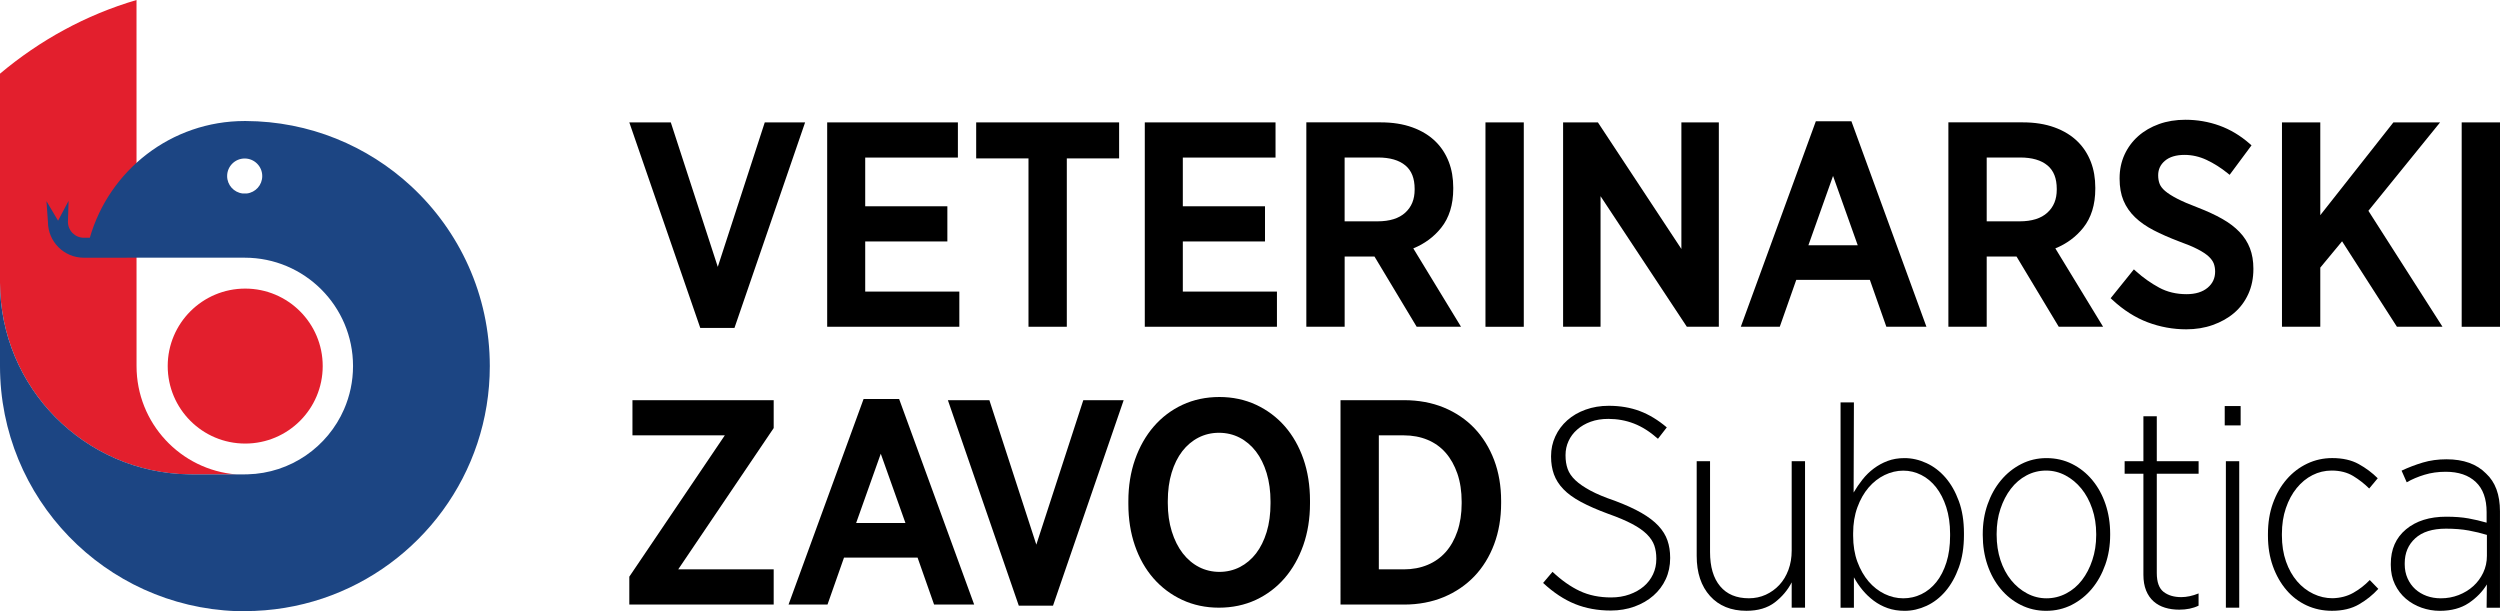
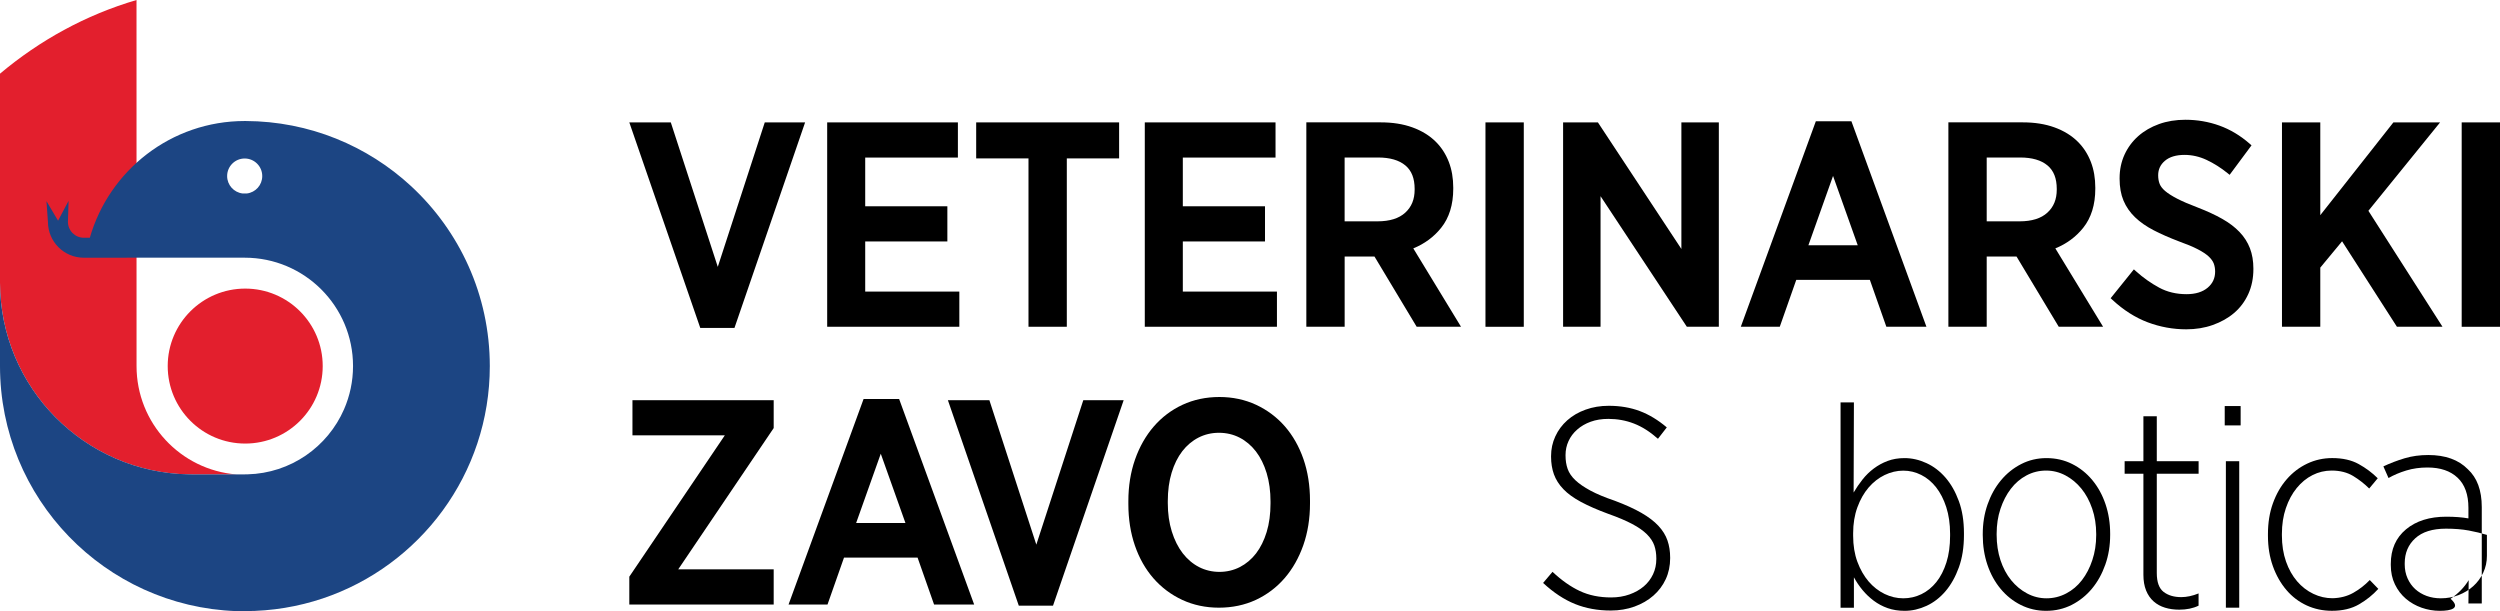
<svg xmlns="http://www.w3.org/2000/svg" version="1.1" id="Layer_1" x="0px" y="0px" viewBox="0 0 779.03 190.43" style="enable-background:new 0 0 779.03 190.43;" xml:space="preserve">
  <style type="text/css">
	.st0{fill:#E31F2D;}
	.st1{fill:#1C4583;}
</style>
  <g>
    <polygon points="228.87,102.18 218.21,102.18 196.1,38.14 209.03,38.14 223.67,83.16 238.31,38.14 250.88,38.14  " />
    <polygon points="298.94,101.82 257.76,101.82 257.76,38.14 298.49,38.14 298.49,49.1 269.61,49.1 269.61,64.28 295.21,64.28    295.21,75.24 269.61,75.24 269.61,90.86 298.94,90.86  " />
    <polygon points="332.43,101.82 320.49,101.82 320.49,49.36 304.19,49.36 304.19,38.14 348.73,38.14 348.73,49.36 332.43,49.36  " />
    <polygon points="397.91,101.82 356.73,101.82 356.73,38.14 397.47,38.14 397.47,49.1 368.58,49.1 368.58,64.28 394.19,64.28    394.19,75.24 368.58,75.24 368.58,90.86 397.91,90.86  " />
    <path d="M455.27,101.82h-13.82L428.3,79.93c-0.06,0-0.13,0-0.2,0h-9.09v21.89h-11.94V38.13h23.25c3.62,0,6.92,0.52,9.8,1.56   c2.91,1.05,5.39,2.57,7.35,4.54c1.73,1.73,3.07,3.83,4,6.23c0.92,2.38,1.38,5.08,1.38,8.01v0.35c0,4.96-1.27,9.05-3.77,12.17   c-2.27,2.84-5.19,4.99-8.68,6.41L455.27,101.82z M419,68.97h10.25c3.79,0,6.7-0.91,8.65-2.71c1.97-1.8,2.92-4.15,2.92-7.19v-0.18   c0-3.32-0.95-5.72-2.89-7.34c-1.96-1.64-4.82-2.47-8.51-2.47H419V68.97z" />
    <rect x="462.89" y="38.14" width="11.94" height="63.69" />
    <polygon points="535.61,101.82 525.64,101.82 498.75,61.13 498.75,101.82 487.08,101.82 487.08,38.14 497.93,38.14 498.17,38.51    523.94,77.58 523.94,38.14 535.61,38.14  " />
    <path d="M600.3,101.82h-12.49l-5.14-14.62h-22.93l-5.14,14.62h-12.14l23.38-64.04h11.08L600.3,101.82z M563.52,76.42h15.37   l-7.69-21.6L563.52,76.42z" />
    <path d="M655.35,101.82h-13.82l-13.16-21.89c-0.06,0-0.13,0-0.2,0h-9.09v21.89h-11.94V38.13h23.25c3.62,0,6.92,0.52,9.8,1.56   c2.91,1.05,5.39,2.57,7.35,4.54c1.73,1.73,3.07,3.83,4,6.23c0.92,2.38,1.38,5.08,1.38,8.01v0.35c0,4.96-1.27,9.05-3.77,12.17   c-2.27,2.84-5.19,4.99-8.68,6.41L655.35,101.82z M619.09,68.97h10.25c3.79,0,6.7-0.91,8.65-2.71c1.97-1.8,2.92-4.15,2.92-7.19   v-0.18c0-3.32-0.95-5.72-2.89-7.34c-1.96-1.64-4.82-2.47-8.51-2.47h-10.43v19.89H619.09z" />
    <path d="M681.26,102.62c-4.1,0-8.13-0.73-11.99-2.18s-7.56-3.8-11-6.99l-0.57-0.52l7.24-8.99l0.65,0.58   c2.24,2.02,4.68,3.74,7.24,5.12c2.49,1.35,5.36,2.03,8.51,2.03c2.8,0,5.02-0.68,6.6-2.02c1.56-1.32,2.32-2.97,2.32-5.04   c0-0.92-0.15-1.74-0.43-2.5c-0.28-0.73-0.81-1.46-1.56-2.17c-0.8-0.74-1.95-1.51-3.41-2.26c-1.5-0.78-3.49-1.61-5.92-2.48   c-2.97-1.13-5.61-2.29-7.86-3.46c-2.28-1.18-4.22-2.54-5.78-4.04c-1.58-1.52-2.79-3.27-3.6-5.2c-0.8-1.92-1.21-4.2-1.21-6.79v-0.18   c0-2.65,0.52-5.12,1.54-7.35c1.02-2.22,2.46-4.16,4.28-5.77c1.81-1.6,3.99-2.86,6.47-3.75c2.47-0.89,5.23-1.34,8.21-1.34   c3.68,0,7.25,0.61,10.6,1.82c3.36,1.21,6.54,3.11,9.44,5.65l0.57,0.5l-6.82,9.19l-0.67-0.54c-2.06-1.66-4.26-3.05-6.52-4.11   c-2.22-1.04-4.53-1.56-6.87-1.56c-2.62,0-4.68,0.62-6.11,1.84c-1.41,1.2-2.1,2.68-2.1,4.51c0,1.04,0.16,1.92,0.47,2.71   c0.3,0.75,0.88,1.49,1.71,2.2c0.89,0.75,2.15,1.56,3.74,2.38c1.61,0.83,3.75,1.76,6.38,2.75c2.93,1.13,5.48,2.31,7.6,3.51   c2.16,1.22,3.98,2.59,5.42,4.09c1.46,1.52,2.56,3.24,3.28,5.11c0.71,1.86,1.07,3.99,1.07,6.32v0.18c0,2.82-0.53,5.43-1.58,7.74   c-1.05,2.32-2.54,4.31-4.43,5.92c-1.87,1.6-4.11,2.85-6.64,3.74C687.02,102.17,684.23,102.62,681.26,102.62" />
    <polygon points="761.11,101.82 746.91,101.82 729.82,75.19 723.03,83.39 723.03,101.82 711.09,101.82 711.09,38.14 723.03,38.14    723.03,67.05 745.81,38.14 760.36,38.14 738.02,65.69  " />
    <rect x="767.09" y="38.14" width="11.94" height="63.69" />
    <polygon points="241.09,188.39 196.1,188.39 196.1,179.69 196.25,179.48 225.86,135.66 197.08,135.66 197.08,124.7 241.09,124.7    241.09,133.39 240.95,133.6 211.34,177.42 241.09,177.42  " />
    <path d="M303.56,188.38h-12.49l-5.14-14.62H263l-5.14,14.62h-12.14l23.38-64.04h11.08L303.56,188.38z M266.78,162.98h15.37   l-7.69-21.6L266.78,162.98z" />
    <polygon points="328.13,188.74 317.47,188.74 295.37,124.7 308.3,124.7 322.93,169.72 337.57,124.7 350.15,124.7  " />
    <path d="M379.82,189.36c-4.12,0-7.96-0.82-11.43-2.43c-3.46-1.61-6.47-3.87-8.96-6.72c-2.48-2.84-4.43-6.27-5.78-10.2   c-1.35-3.91-2.04-8.26-2.04-12.94v-0.89c0-4.68,0.7-9.05,2.08-12.99c1.38-3.95,3.35-7.41,5.83-10.28c2.49-2.88,5.5-5.16,8.96-6.77   c3.46-1.61,7.34-2.43,11.51-2.43c4.12,0,7.96,0.82,11.43,2.43c3.45,1.61,6.47,3.87,8.96,6.72c2.48,2.85,4.43,6.28,5.79,10.2   c1.35,3.91,2.04,8.27,2.04,12.94v0.89c0,4.68-0.7,9.05-2.08,12.99c-1.39,3.95-3.35,7.41-5.83,10.28c-2.5,2.89-5.51,5.16-8.96,6.77   C387.87,188.54,384,189.36,379.82,189.36 M379.82,134.86c-2.28,0-4.42,0.51-6.36,1.5c-1.95,1-3.64,2.43-5.04,4.24   c-1.41,1.83-2.53,4.08-3.32,6.69c-0.8,2.62-1.2,5.61-1.2,8.88v0.62c0,3.21,0.42,6.18,1.25,8.84c0.82,2.64,1.97,4.92,3.41,6.79   c1.43,1.84,3.14,3.29,5.08,4.29c3.88,2,8.83,2,12.71,0c1.95-1,3.64-2.43,5.04-4.24c1.41-1.83,2.52-4.08,3.32-6.69   c0.8-2.63,1.2-5.62,1.2-8.88v-0.62c0-3.21-0.4-6.18-1.2-8.84c-0.8-2.64-1.93-4.92-3.36-6.78c-1.42-1.84-3.14-3.29-5.08-4.29   C384.33,135.37,382.16,134.86,379.82,134.86" />
-     <path d="M437.51,188.39h-19.79V124.7h19.79c4.52,0,8.68,0.77,12.37,2.28c3.69,1.52,6.91,3.68,9.55,6.44   c2.63,2.76,4.7,6.1,6.16,9.94c1.45,3.83,2.18,8.12,2.18,12.74v0.71c0,4.63-0.73,8.93-2.18,12.78c-1.45,3.87-3.52,7.23-6.16,9.99   c-2.64,2.76-5.85,4.94-9.54,6.48C446.19,187.6,442.03,188.39,437.51,188.39 M429.66,177.42h7.77c2.71,0,5.21-0.47,7.43-1.4   c2.21-0.92,4.1-2.27,5.64-4c1.54-1.74,2.77-3.91,3.64-6.45c0.88-2.56,1.33-5.48,1.33-8.68v-0.53c0-3.26-0.45-6.21-1.33-8.77   c-0.88-2.54-2.1-4.73-3.65-6.5c-1.53-1.76-3.43-3.11-5.63-4.03c-2.22-0.93-4.72-1.4-7.43-1.4h-7.77L429.66,177.42L429.66,177.42z" />
    <path d="M501.94,190.25c-4.08,0-7.8-0.68-11.16-2.04c-3.37-1.36-6.68-3.55-9.93-6.56l2.93-3.46c2.84,2.66,5.67,4.65,8.51,5.98   c2.84,1.33,6.09,2,9.75,2c2.07,0,3.97-0.31,5.71-0.93c1.74-0.62,3.23-1.46,4.48-2.52c1.24-1.06,2.2-2.32,2.88-3.77   s1.02-3.03,1.02-4.74v-0.18c0-1.48-0.21-2.82-0.62-4.03c-0.42-1.21-1.18-2.38-2.3-3.5s-2.66-2.2-4.61-3.23s-4.43-2.08-7.45-3.15   c-3.37-1.24-6.2-2.48-8.51-3.72c-2.3-1.24-4.14-2.57-5.49-3.99c-1.36-1.42-2.33-2.96-2.93-4.61c-0.59-1.65-0.89-3.48-0.89-5.49   v-0.18c0-2.19,0.44-4.24,1.33-6.16s2.13-3.59,3.72-5c1.6-1.42,3.5-2.53,5.71-3.32c2.21-0.8,4.62-1.2,7.22-1.2   c3.54,0,6.76,0.55,9.66,1.64c2.9,1.09,5.7,2.79,8.42,5.09l-2.75,3.55c-2.47-2.19-4.96-3.77-7.47-4.74   c-2.5-0.97-5.17-1.46-7.99-1.46c-2.06,0-3.9,0.3-5.52,0.89s-3.02,1.4-4.19,2.44c-1.18,1.03-2.08,2.23-2.7,3.59s-0.93,2.8-0.93,4.34   v0.18c0,1.54,0.22,2.92,0.66,4.16s1.24,2.41,2.39,3.5s2.71,2.17,4.68,3.23c1.97,1.07,4.52,2.13,7.64,3.19   c3.3,1.24,6.05,2.49,8.26,3.76c2.21,1.27,3.98,2.62,5.3,4.03c1.32,1.42,2.27,2.94,2.83,4.57c0.56,1.62,0.84,3.41,0.84,5.36v0.18   c0,2.36-0.46,4.54-1.37,6.52c-0.92,1.98-2.2,3.69-3.86,5.14c-1.65,1.45-3.62,2.58-5.89,3.41   C507.07,189.83,504.6,190.25,501.94,190.25" />
-     <path d="M544.21,190.33c-4.78,0-8.57-1.54-11.34-4.61s-4.16-7.24-4.16-12.49v-29.51h4.16v28.3c0,4.6,1.04,8.15,3.14,10.65   c2.09,2.51,5.08,3.76,8.96,3.76c1.88,0,3.63-0.37,5.25-1.1c1.62-0.74,3.03-1.76,4.24-3.05c1.21-1.3,2.15-2.86,2.83-4.69   s1.02-3.83,1.02-6.01v-27.86h4.16v45.64h-4.16v-7.89c-1.24,2.42-3,4.5-5.27,6.25C550.75,189.46,547.81,190.33,544.21,190.33" />
    <path d="M593.52,190.34c-1.94,0-3.71-0.28-5.3-0.84c-1.59-0.56-3.03-1.33-4.33-2.3s-2.46-2.08-3.49-3.32   c-1.03-1.24-1.93-2.57-2.7-3.99v9.48h-4.16v-63.98h4.16l-0.09,28.09c0.83-1.42,1.76-2.78,2.79-4.08c1.03-1.3,2.2-2.44,3.5-3.41   s2.73-1.76,4.3-2.35c1.57-0.59,3.32-0.89,5.27-0.89c2.3,0,4.58,0.52,6.82,1.55c2.25,1.03,4.22,2.54,5.94,4.52   c1.71,1.98,3.1,4.41,4.16,7.31c1.07,2.9,1.6,6.23,1.6,10.01v0.62c0,3.78-0.53,7.13-1.59,10.06c-1.06,2.92-2.44,5.39-4.15,7.4   s-3.68,3.53-5.92,4.57C598.09,189.82,595.82,190.34,593.52,190.34 M593.08,186.44c2,0,3.89-0.43,5.66-1.29   c1.77-0.86,3.31-2.11,4.64-3.76c1.32-1.65,2.37-3.69,3.14-6.11s1.15-5.2,1.15-8.33v-0.62c0-3.07-0.4-5.83-1.19-8.29   c-0.79-2.45-1.86-4.52-3.18-6.2c-1.33-1.68-2.87-2.97-4.64-3.85c-1.77-0.89-3.62-1.33-5.57-1.33c-2,0-3.95,0.46-5.83,1.37   c-1.89,0.92-3.55,2.22-4.99,3.9c-1.44,1.69-2.61,3.74-3.49,6.16s-1.32,5.11-1.32,8.06v0.8c0,3.01,0.44,5.72,1.32,8.11   c0.89,2.39,2.05,4.43,3.49,6.12c1.44,1.68,3.11,2.98,4.99,3.9C589.13,185.98,591.07,186.44,593.08,186.44" />
    <path d="M637.61,190.34c-2.83,0-5.46-0.61-7.89-1.82c-2.42-1.21-4.52-2.88-6.29-5.01c-1.77-2.12-3.15-4.62-4.12-7.49   c-0.97-2.87-1.46-5.95-1.46-9.26v-0.35c0-3.31,0.5-6.39,1.51-9.26c1-2.86,2.39-5.36,4.17-7.49c1.77-2.13,3.87-3.81,6.29-5.05   s5.05-1.86,7.89-1.86c2.89,0,5.55,0.61,7.97,1.82s4.52,2.88,6.29,5.01c1.77,2.13,3.15,4.62,4.12,7.49   c0.97,2.87,1.46,5.95,1.46,9.26v0.35c0,3.31-0.5,6.4-1.51,9.26s-2.39,5.36-4.16,7.49c-1.77,2.13-3.87,3.81-6.29,5.05   C643.16,189.71,640.5,190.34,637.61,190.34 M637.69,186.44c2.18,0,4.24-0.5,6.16-1.51c1.92-1,3.56-2.39,4.92-4.16   s2.44-3.85,3.23-6.25c0.8-2.39,1.2-4.98,1.2-7.76v-0.35c0-2.83-0.41-5.46-1.24-7.89c-0.83-2.42-1.95-4.5-3.37-6.25   c-1.42-1.74-3.07-3.12-4.96-4.12s-3.9-1.51-6.03-1.51c-2.19,0-4.22,0.5-6.12,1.51c-1.89,1-3.51,2.39-4.87,4.16   s-2.44,3.85-3.24,6.25c-0.8,2.39-1.19,4.98-1.19,7.75v0.35c0,2.84,0.4,5.47,1.19,7.89c0.8,2.42,1.91,4.5,3.33,6.25   c1.42,1.74,3.07,3.12,4.96,4.12C633.56,185.93,635.57,186.44,637.69,186.44" />
    <path d="M679.08,189.98c-1.59,0-3.07-0.2-4.43-0.62c-1.36-0.41-2.54-1.06-3.55-1.95c-1-0.89-1.79-2.02-2.35-3.4   c-0.56-1.38-0.84-3.02-0.84-4.91v-31.48h-5.85v-3.9h5.85v-14h4.17v14h13.03v3.9h-13.03v30.94c0,2.83,0.71,4.79,2.12,5.88   c1.42,1.09,3.25,1.63,5.49,1.63c1.71,0,3.51-0.38,5.41-1.15v3.81C683.39,189.57,681.38,189.98,679.08,189.98" />
    <path d="M693.25,126.53h4.96v6.03h-4.96V126.53z M693.61,143.72h4.16v45.64h-4.16V143.72z" />
    <path d="M726.66,190.33c-2.83,0-5.46-0.56-7.89-1.68c-2.42-1.12-4.52-2.71-6.29-4.79c-1.77-2.07-3.18-4.53-4.21-7.4   s-1.55-6.04-1.55-9.53v-0.53c0-3.48,0.51-6.68,1.55-9.57s2.47-5.39,4.3-7.49s3.96-3.72,6.38-4.87s5.02-1.73,7.8-1.73   c3.25,0,5.99,0.62,8.24,1.86s4.22,2.72,5.94,4.43l-2.66,3.19c-1.48-1.47-3.15-2.77-5-3.9c-1.86-1.12-4.09-1.69-6.69-1.69   c-2.13,0-4.12,0.48-5.98,1.42s-3.5,2.29-4.92,4.03s-2.54,3.82-3.37,6.25c-0.83,2.42-1.24,5.11-1.24,8.06v0.44   c0,3.01,0.43,5.73,1.28,8.15s2.01,4.47,3.46,6.16c1.44,1.68,3.13,2.98,5.05,3.9s3.91,1.37,5.98,1.37c2.42-0.06,4.58-0.62,6.47-1.68   c1.89-1.07,3.6-2.39,5.14-3.99l2.66,2.75c-1.71,1.89-3.72,3.5-6.02,4.83C732.77,189.67,729.97,190.33,726.66,190.33" />
-     <path d="M760.28,190.34c-1.95,0-3.85-0.33-5.68-0.97c-1.83-0.65-3.47-1.58-4.89-2.79c-1.42-1.21-2.56-2.7-3.42-4.48   c-0.86-1.77-1.29-3.78-1.29-6.03v-0.35c0-4.55,1.58-8.14,4.74-10.77s7.34-3.94,12.54-3.94c2.66,0,4.96,0.18,6.91,0.53   c1.95,0.35,3.84,0.8,5.67,1.33v-3.28c0-4.13-1.12-7.27-3.37-9.39c-2.25-2.13-5.38-3.19-9.39-3.19c-2.36,0-4.56,0.31-6.6,0.93   s-3.88,1.4-5.54,2.35l-1.6-3.63c2.13-1,4.33-1.84,6.6-2.52c2.28-0.68,4.74-1.02,7.4-1.02c5.32,0,9.42,1.48,12.32,4.43   c2.89,2.66,4.34,6.59,4.34,11.79v30.04h-4.16l0.08-7.27c-1.36,2.25-3.24,4.18-5.64,5.8C766.9,189.52,763.89,190.34,760.28,190.34    M760.6,186.44c1.95,0,3.8-0.34,5.54-1.01c1.74-0.68,3.26-1.6,4.56-2.78c1.3-1.17,2.33-2.57,3.1-4.19   c0.77-1.62,1.15-3.37,1.15-5.25v-6.53c-1.72-0.53-3.61-0.99-5.67-1.37c-2.07-0.38-4.43-0.57-7.09-0.57c-4.2,0-7.39,1-9.57,3   c-2.19,2-3.28,4.59-3.28,7.77v0.35c0,1.59,0.3,3.05,0.89,4.37c0.59,1.32,1.39,2.44,2.39,3.35c1.01,0.91,2.19,1.62,3.55,2.12   C757.52,186.19,759,186.44,760.6,186.44" />
+     <path d="M760.28,190.34c-1.95,0-3.85-0.33-5.68-0.97c-1.83-0.65-3.47-1.58-4.89-2.79c-1.42-1.21-2.56-2.7-3.42-4.48   c-0.86-1.77-1.29-3.78-1.29-6.03v-0.35c0-4.55,1.58-8.14,4.74-10.77s7.34-3.94,12.54-3.94c2.66,0,4.96,0.18,6.91,0.53   v-3.28c0-4.13-1.12-7.27-3.37-9.39c-2.25-2.13-5.38-3.19-9.39-3.19c-2.36,0-4.56,0.31-6.6,0.93   s-3.88,1.4-5.54,2.35l-1.6-3.63c2.13-1,4.33-1.84,6.6-2.52c2.28-0.68,4.74-1.02,7.4-1.02c5.32,0,9.42,1.48,12.32,4.43   c2.89,2.66,4.34,6.59,4.34,11.79v30.04h-4.16l0.08-7.27c-1.36,2.25-3.24,4.18-5.64,5.8C766.9,189.52,763.89,190.34,760.28,190.34    M760.6,186.44c1.95,0,3.8-0.34,5.54-1.01c1.74-0.68,3.26-1.6,4.56-2.78c1.3-1.17,2.33-2.57,3.1-4.19   c0.77-1.62,1.15-3.37,1.15-5.25v-6.53c-1.72-0.53-3.61-0.99-5.67-1.37c-2.07-0.38-4.43-0.57-7.09-0.57c-4.2,0-7.39,1-9.57,3   c-2.19,2-3.28,4.59-3.28,7.77v0.35c0,1.59,0.3,3.05,0.89,4.37c0.59,1.32,1.39,2.44,2.39,3.35c1.01,0.91,2.19,1.62,3.55,2.12   C757.52,186.19,759,186.44,760.6,186.44" />
    <path class="st0" d="M42.55,114.07L42.54,0C26.64,4.68,12.36,12.58,0,22.96v43.72v21.21v0.19c0.06,32.73,26.37,59.29,59,59.75   c0.29,0.01,0.58,0.01,0.87,0.01h13.82C56.25,146.45,42.55,131.86,42.55,114.07" />
    <path class="st0" d="M100.56,114.07c0,13.34-10.81,24.15-24.15,24.15s-24.15-10.81-24.15-24.15c0-13.33,10.81-24.14,24.15-24.14   S100.56,100.74,100.56,114.07" />
    <path class="st1" d="M128.11,58.01c-13.56-12.54-31.67-20.23-51.59-20.3h-0.26c-22.94,0-42.24,15.39-48.27,36.38h-1.86   c-2.74,0-4.96-2.22-4.96-4.95l0.2-6.55l-3.28,6.18l-3.61-6.09l0.46,6.48l0,0c0.02,6.16,5.01,11.15,11.18,11.15h13.34   c0,0,0-0.01,0.01-0.01h36.78l0,0c18.64,0,33.76,15.12,33.76,33.76c0,4.79-1,9.35-2.8,13.48c-5.09,11.69-16.61,19.93-30.09,20.27   c-0.29,0.01-0.58,0.01-0.87,0.01h-2.57H59.87c-0.29,0-0.58,0-0.87-0.01c-32.63-0.46-58.94-27.03-59-59.75v26   c0,41.27,32.71,74.9,73.63,76.37h2.63c8.5,0,16.67-1.39,24.31-3.95c30.26-10.15,52.06-38.74,52.06-72.42   C152.62,91.92,143.18,71.97,128.11,58.01 M76.92,60.29h-1.33c-2.71-0.33-4.81-2.63-4.81-5.43c0-3.02,2.45-5.47,5.47-5.47   c3.02,0,5.47,2.45,5.47,5.47C81.73,57.66,79.63,59.97,76.92,60.29" />
  </g>
</svg>